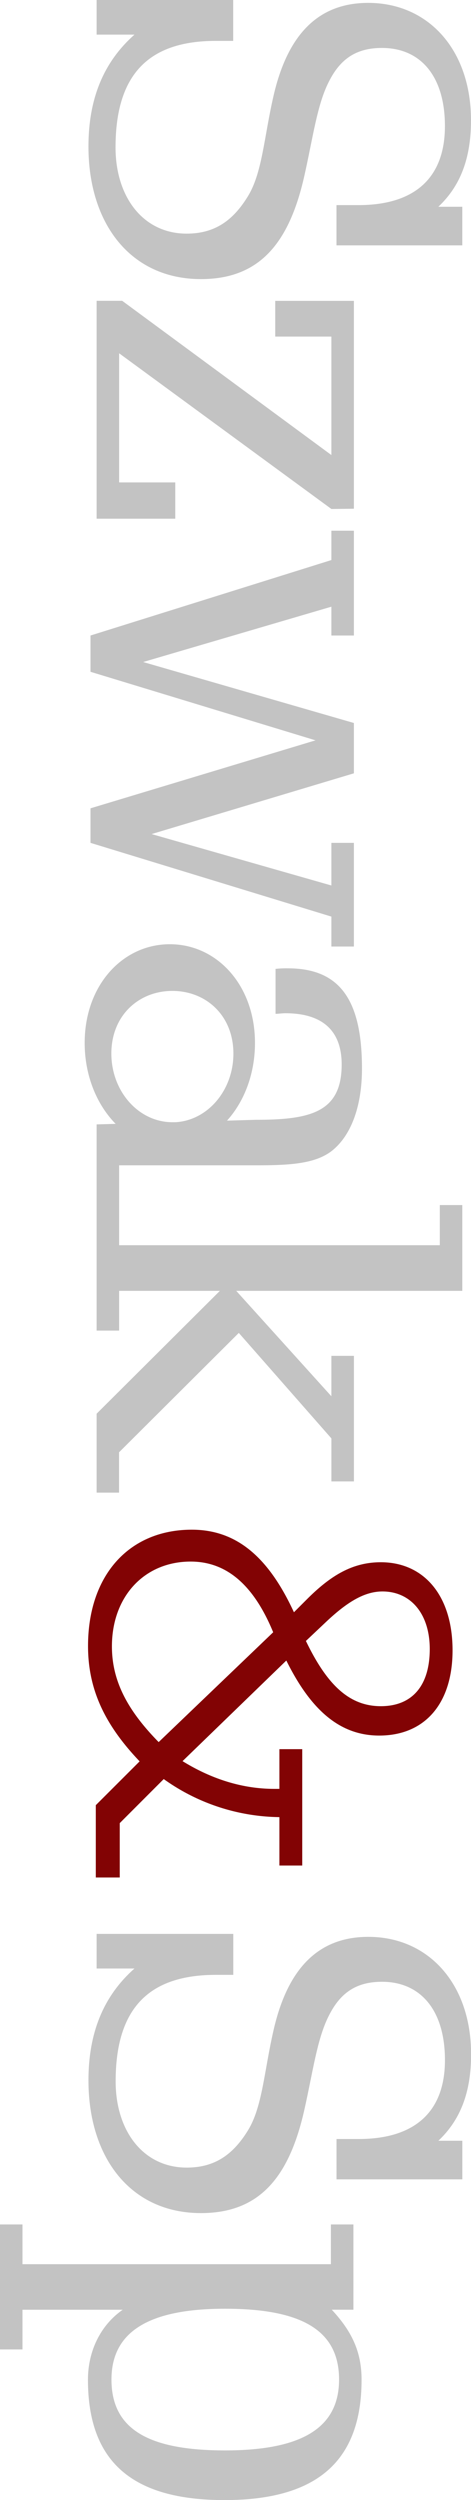
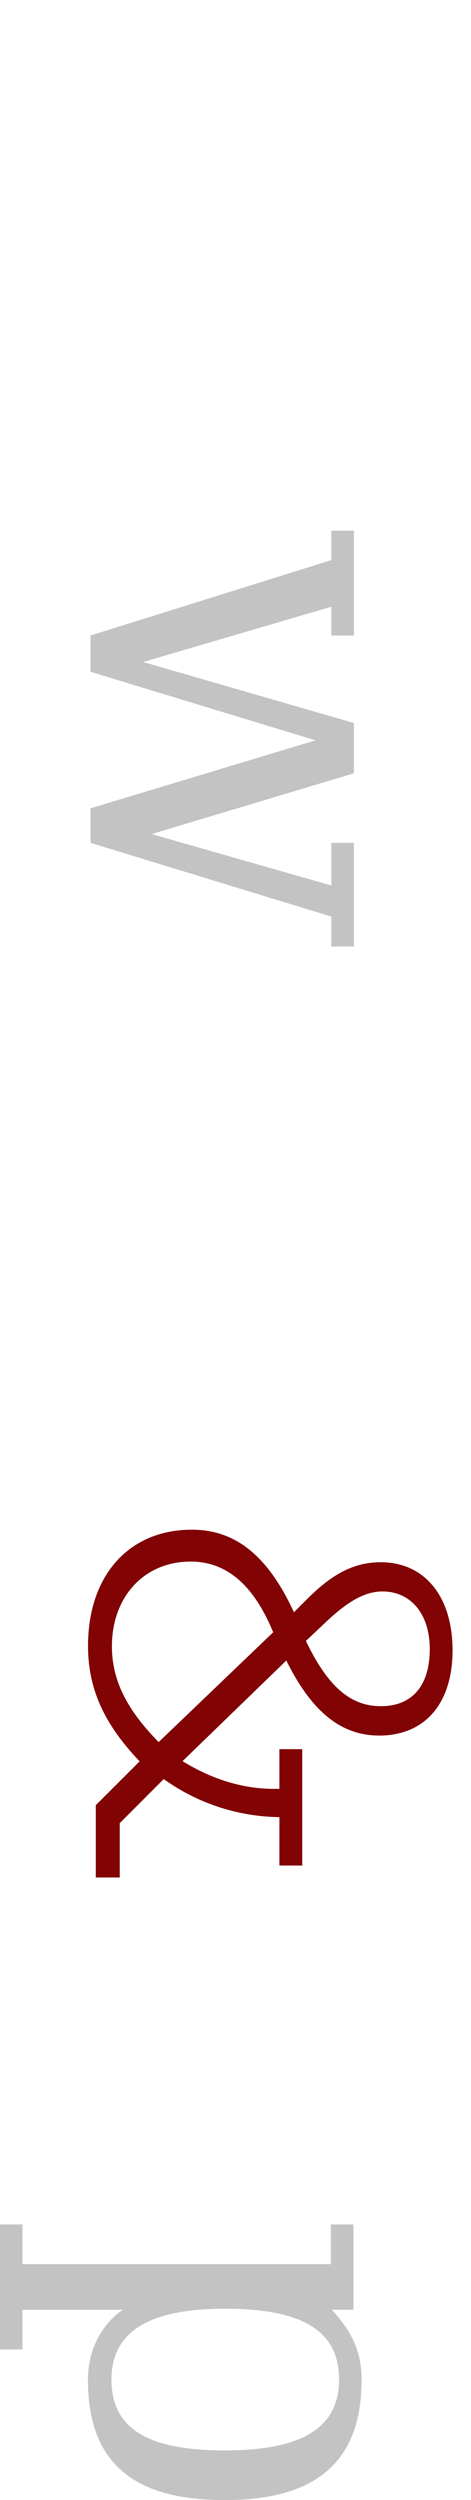
<svg xmlns="http://www.w3.org/2000/svg" id="Warstwa_1" data-name="Warstwa 1" viewBox="0 0 177 938.55">
  <defs>
    <style>.cls-1{fill:#c3c3c3;}.cls-1,.cls-2{fill-rule:evenodd;}.cls-2{fill:#820304;}</style>
  </defs>
  <title>logo</title>
-   <path class="cls-1" d="M75.52,104.78c21.72,0,33.06-13.11,38.82-38.61,3.27-14.49,4.81-26.82,9.23-35.47C128,21.84,134.14,18,143.56,18,158,18,167.2,28.54,167.2,47.35,167.2,66.6,156.05,77,134.72,77h-8.27V92.11h47.28V77.62h-9C173,69.84,177,59.46,177,45.19c0-26.6-16.14-44.11-38.63-44.11-18.45,0-30.17,11.46-35.56,34.81C99.16,51.68,98.59,65.08,93,73.94,87.63,82.6,80.9,87.71,70.14,87.71c-16.34,0-26.72-13.77-26.72-32.36,0-27.68,12.69-40,37.67-40h6.54V0H36.31V13H50.53c-11.72,10.38-17.29,24.22-17.29,42C33.24,84.11,49.19,104.78,75.52,104.78Z" />
-   <path class="cls-1" d="M64.78,372c-12.66,0-22.93,9.26-22.93,23.5s10.27,25.79,22.93,25.79l1.18,0c12.12-.69,21.75-12,21.75-25.76C87.71,381.25,77.44,372,64.78,372ZM36.31,560.35V530.72L82.63,484.6H44.77v14.92H36.31V422.11l7.15-.2c-7.11-7.22-11.64-18.15-11.64-30.37,0-21.74,14.33-37.07,32-37.07s32,15.33,32,37.07c0,11.56-4,21.95-10.51,29.16l10.94-.32c20.37,0,32.15-2.81,32.15-20.75,0-13.19-7.75-19.25-21.2-19.25-1.15,0-2.49.22-3.65.22V363.73a35.44,35.44,0,0,1,4.62-.21c19.41,0,27.86,11.67,27.86,37.62,0,14.48-4.23,25.3-11.34,30.92-6.15,4.76-15.38,5.41-28.06,5.41H44.77v30H165.28V452.39h8.45V484.6H88.78l35.75,39.57V509H133v47.14h-8.46V540L89.74,500.39l-45,44.82v15.14Z" />
  <polygon class="cls-1" points="124.53 355.34 124.53 344.1 34.01 316.42 34.01 303.45 118.57 277.93 34.01 252.2 34.01 238.58 124.53 210.25 124.53 199.23 132.99 199.23 132.99 238.58 124.53 238.58 124.53 227.76 53.8 248.53 132.99 271.42 132.99 290.31 56.97 313.12 124.53 332.42 124.53 316.42 132.99 316.42 132.99 355.34 124.53 355.34" />
-   <polygon class="cls-1" points="36.31 194.73 36.31 112.92 45.91 112.92 124.53 170.83 124.53 126.36 103.43 126.36 103.43 112.95 132.99 112.95 132.99 190.98 124.54 191.08 44.77 132.63 44.77 181.1 65.87 181.1 65.87 194.73 36.31 194.73" />
  <path class="cls-1" d="M84.55,919.91c-28.83,0-42.66-8-42.66-26.6,0-17.95,14-26.59,42.66-26.59,29,0,42.87,8.21,42.87,26.59C127.42,911.48,113.39,919.91,84.55,919.91Zm48.26-52.82h-8.13c7.32,7.89,11.2,15.52,11.2,26.28,0,30.71-16.91,45.19-51.51,45.19-34.78,0-51.32-14.48-51.32-45.19,0-10.76,4.73-20.49,13.07-26.27H8.45V882H0V835.08H8.45V850h115.9V835.08h8.46Z" />
-   <path class="cls-1" d="M75.52,830.82c21.72,0,33.06-13.11,38.82-38.62,3.27-14.49,4.81-26.81,9.23-35.46,4.42-8.87,10.57-12.76,20-12.76,14.41,0,23.64,10.6,23.64,29.4,0,19.25-11.15,29.63-32.48,29.63h-8.27v15.14h47.28V803.66h-9c8.27-7.79,12.3-18.17,12.3-32.44,0-26.59-16.14-44.11-38.63-44.11-18.45,0-30.17,11.46-35.56,34.81-3.65,15.79-4.22,29.2-9.8,38.06-5.38,8.65-12.11,13.76-22.87,13.76-16.34,0-26.72-13.76-26.72-32.36,0-27.67,12.69-40,37.67-40h6.54V726H36.31v13H50.53C38.81,749.38,33.24,763.22,33.24,781,33.24,810.15,49.19,830.82,75.52,830.82Z" />
  <path class="cls-2" d="M36,704.83h9V684.42l16.53-16.54a76.25,76.25,0,0,0,43.47,14.29v18.17h8.58V656.65h-8.58v14.91H103.1c-11.64,0-23.27-3.47-34.5-10.41l39-37.77c9.4,19,20.42,28.17,34.91,28.17,17.14,0,27.56-12,27.56-32,0-20.62-10.82-33.07-26.95-33.07-10.41,0-18.58,4.7-27.76,13.88l-4.9,4.9c-9.6-20.82-21.64-31-38.38-31-23.48,0-39,17-39,43.69,0,16.33,6.33,29.6,19.39,43.28L36,677.68Zm107.13-64.31c-11.84,0-20.21-7.95-28.17-24.49l7.35-6.94c8.17-7.75,14.69-11.64,21.43-11.64,10.41,0,17.76,8.17,17.76,21.65C161.48,633,154.75,640.52,143.11,640.52ZM59.62,654C48,642.16,42.06,631.14,42.06,618.07c0-18.78,12.25-31.84,29.6-31.84,13.48,0,23.68,8.78,31,26.54Z" />
</svg>